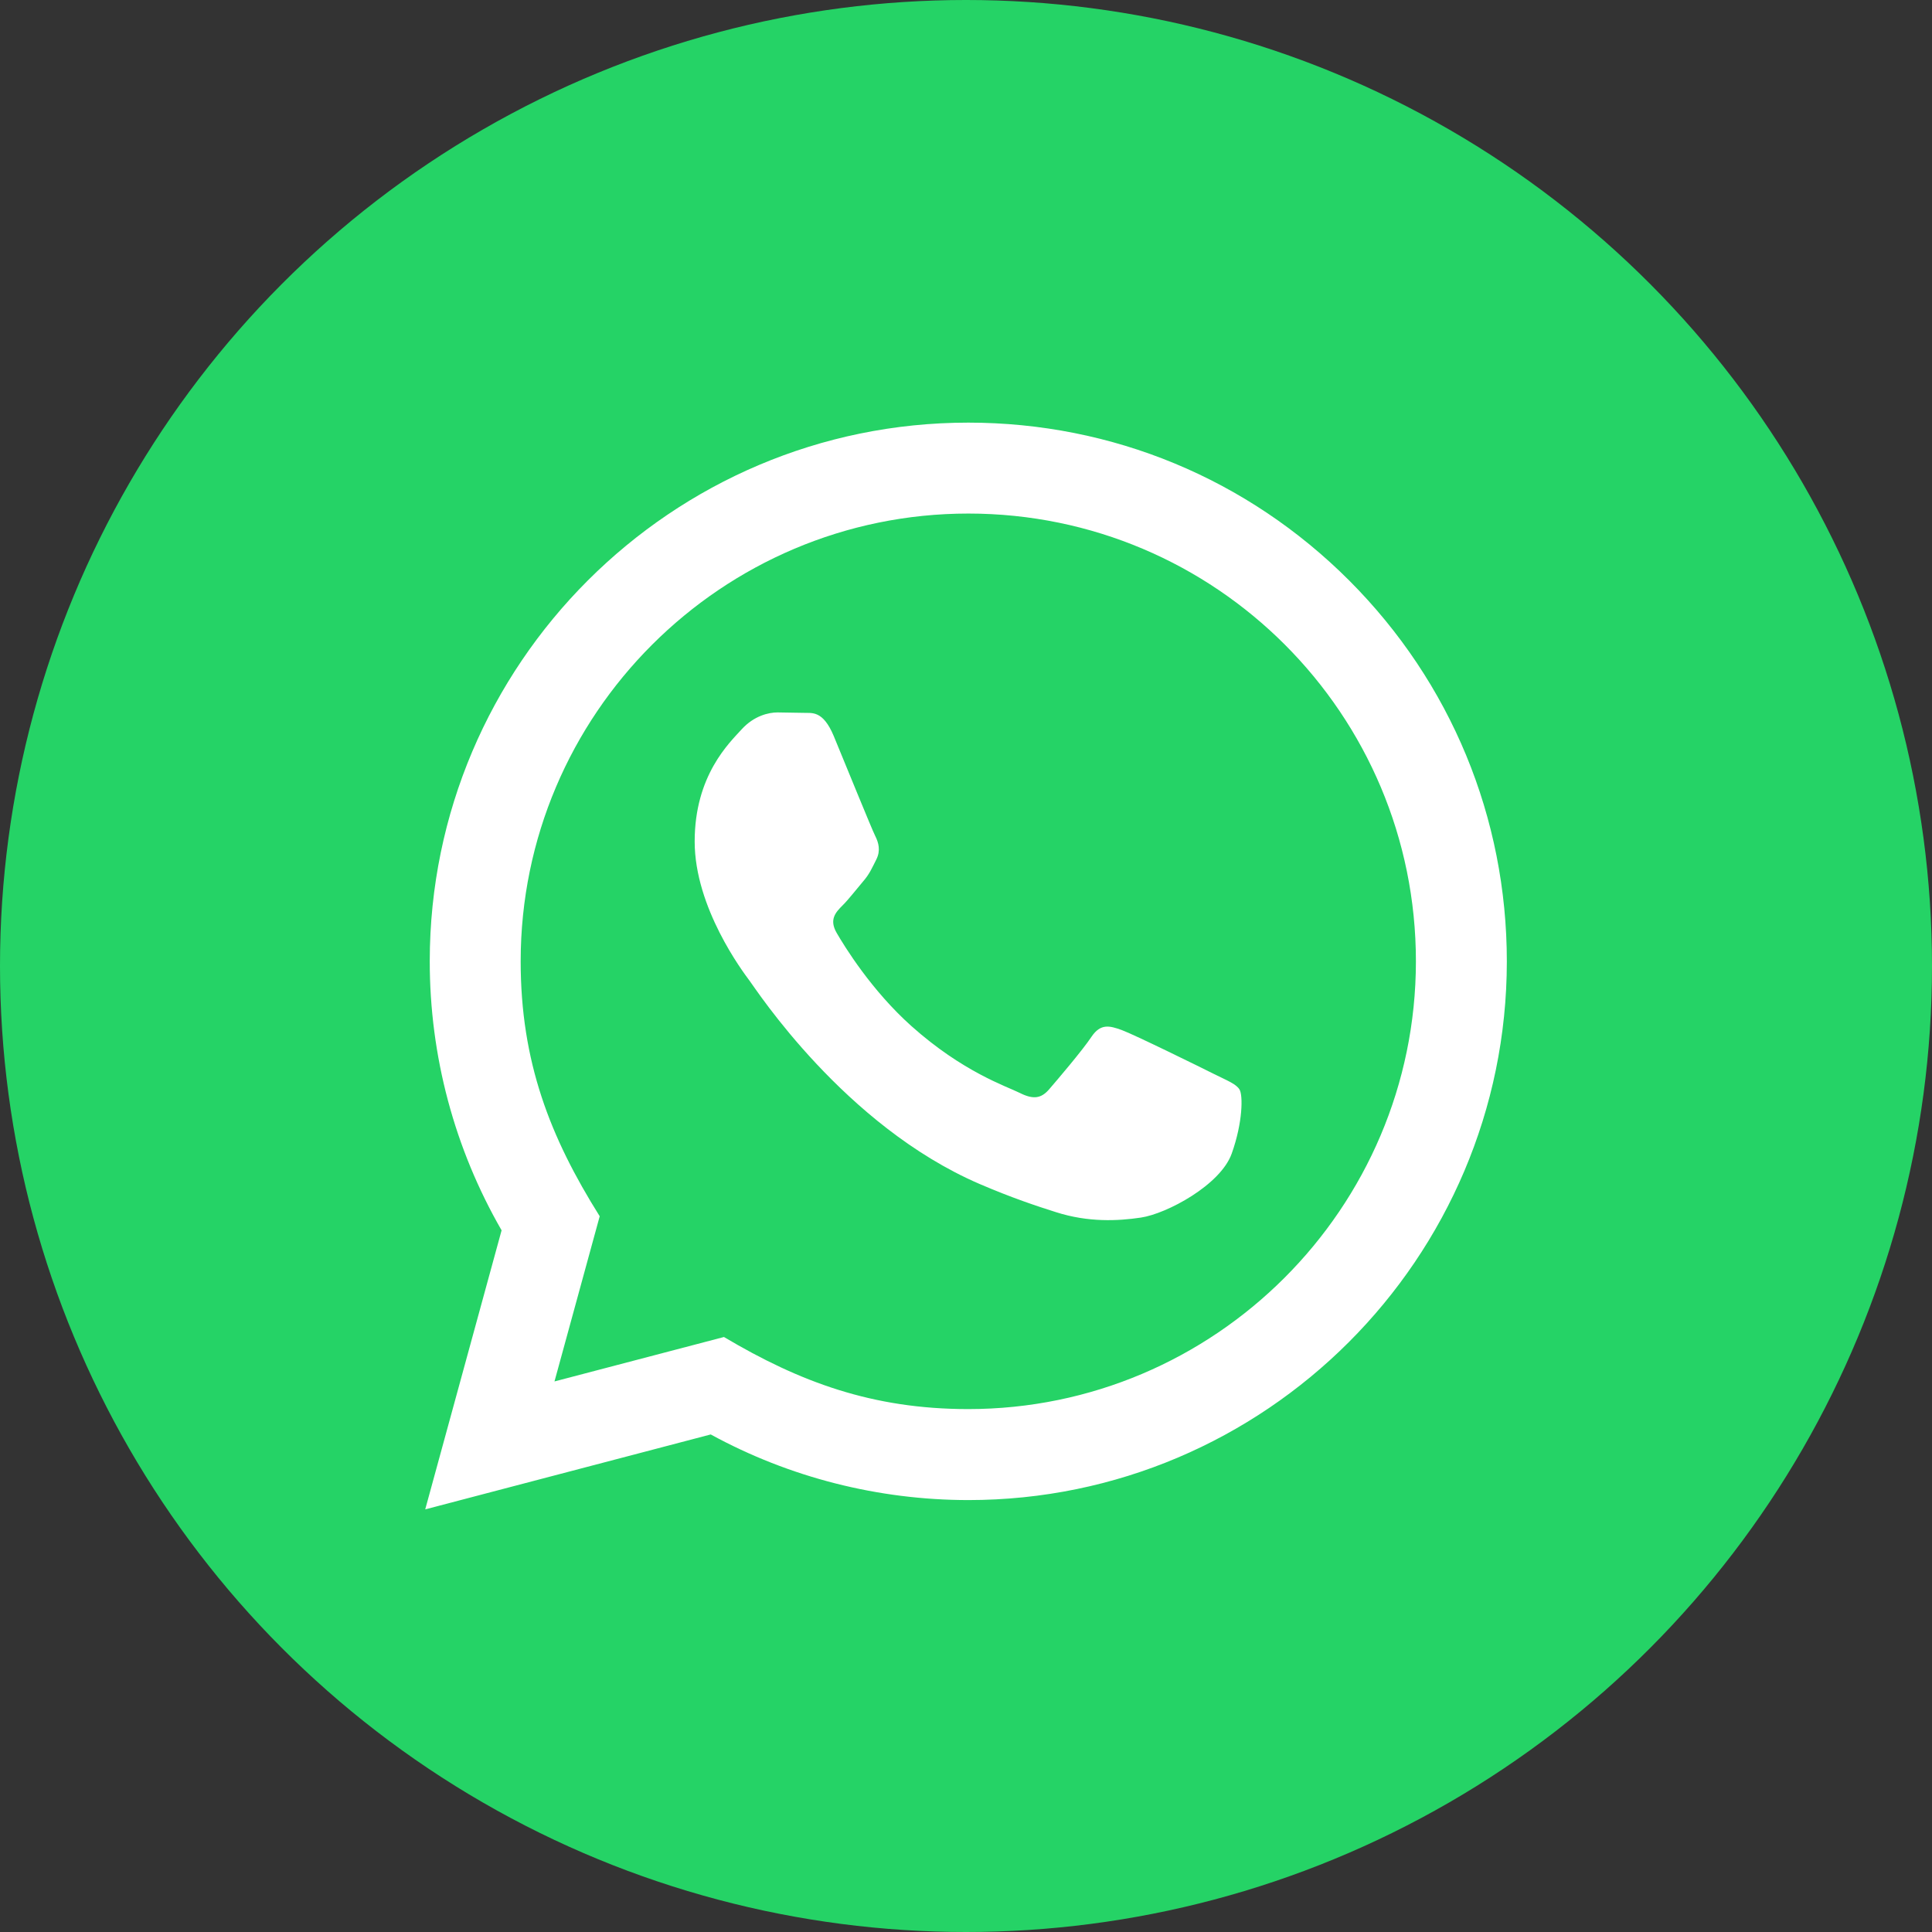
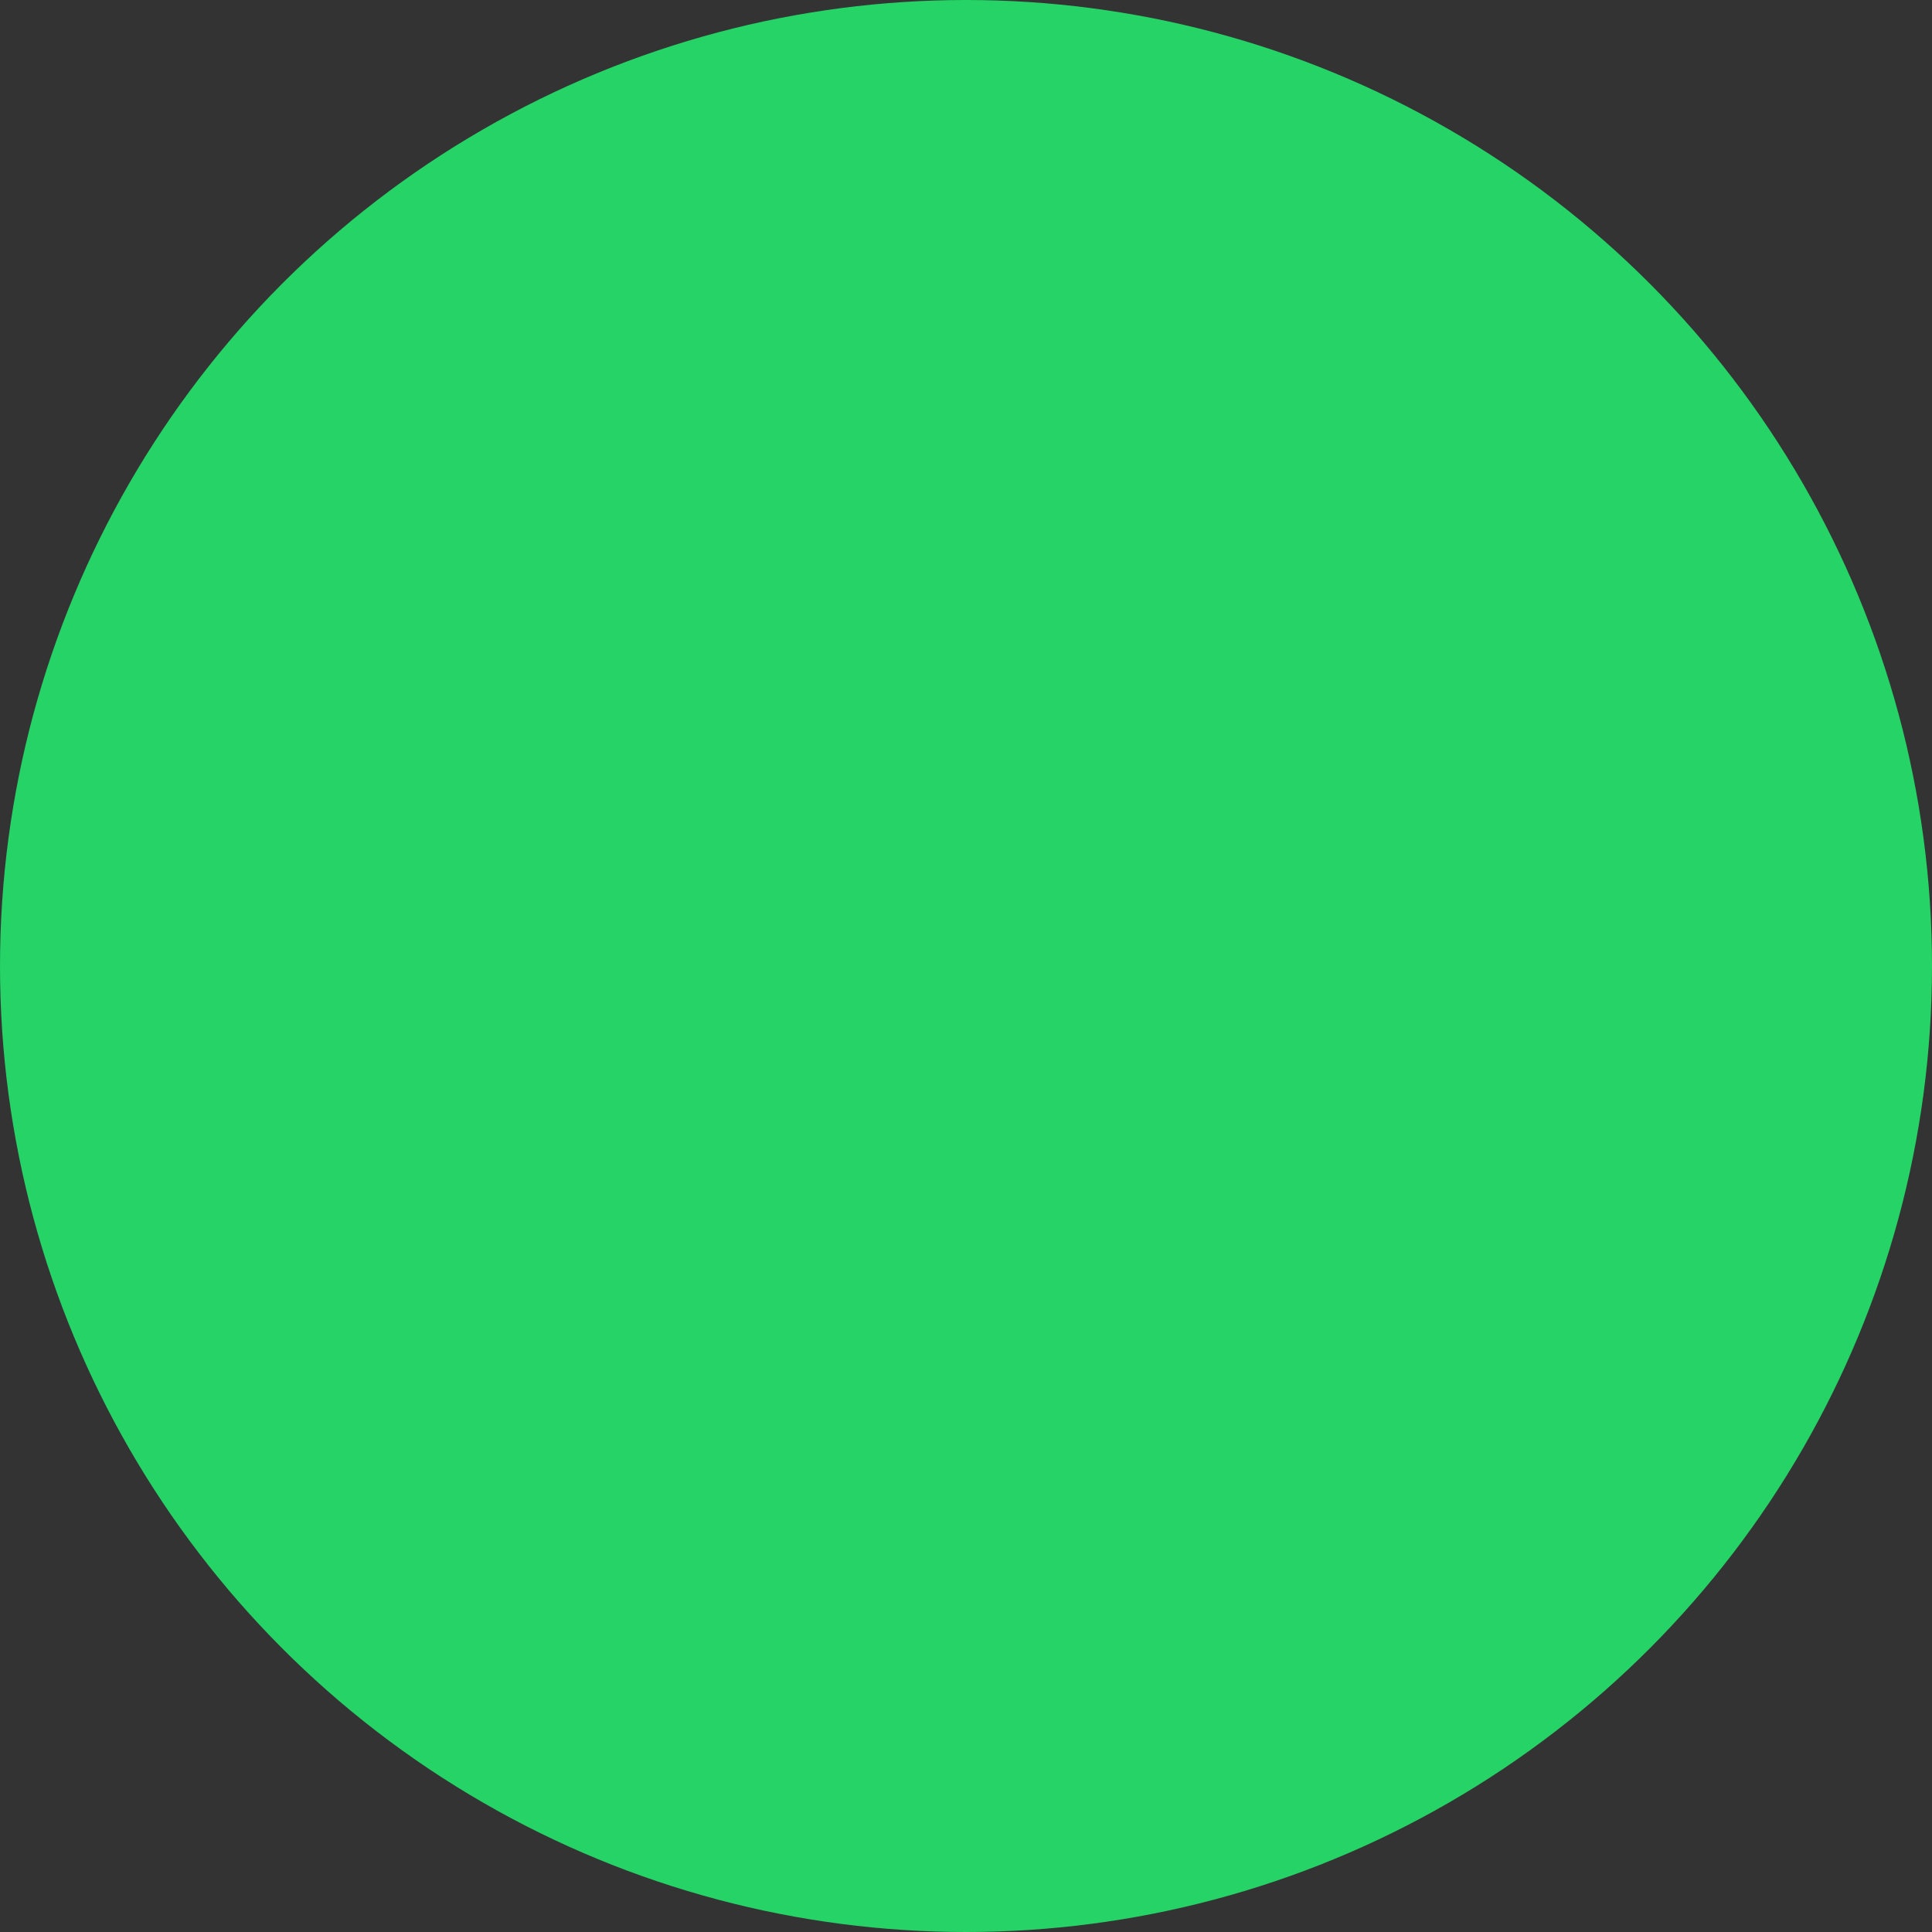
<svg xmlns="http://www.w3.org/2000/svg" width="32px" height="32px" viewBox="0 0 32 32" version="1.1">
  <rect x="0" y="0" width="32" height="32" fill="#333333" stroke="none" />
  <title>icon_whatsapp</title>
  <desc>Created with Sketch.</desc>
  <g id="Symbols" stroke="none" stroke-width="1" fill="none" fill-rule="evenodd">
    <g id="Header/Normal" transform="translate(-197, -11)">
      <g id="Header">
        <g id="Help" transform="translate(189, 3)">
          <g id="icon_whatsapp" transform="translate(7.043, 8)">
            <circle id="Oval" fill="#25D366" cx="16.957" cy="16" r="16" />
-             <path d="M8,25 L9.265,20.378 C8.485,19.025 8.074,17.491 8.075,15.918 C8.077,11.001 12.079,7 16.995,7 C19.381,7.001 21.62,7.93 23.305,9.616 C24.988,11.302 25.915,13.543 25.915,15.927 C25.912,20.844 21.911,24.846 16.995,24.846 C15.502,24.845 14.031,24.471 12.729,23.759 L8,25 Z M12.948,22.145 C14.205,22.891 15.405,23.338 16.992,23.339 C21.078,23.339 24.406,20.013 24.409,15.925 C24.41,11.829 21.097,8.508 16.998,8.506 C12.909,8.506 9.582,11.832 9.581,15.919 C9.58,17.588 10.069,18.837 10.89,20.145 L10.141,22.881 L12.948,22.145 Z M21.488,18.047 C21.433,17.954 21.284,17.898 21.061,17.787 C20.838,17.675 19.742,17.136 19.537,17.061 C19.333,16.987 19.185,16.95 19.035,17.173 C18.887,17.396 18.459,17.898 18.33,18.047 C18.2,18.195 18.07,18.214 17.847,18.102 C17.624,17.991 16.905,17.756 16.054,16.996 C15.392,16.405 14.944,15.675 14.815,15.452 C14.685,15.229 14.801,15.108 14.912,14.997 C15.012,14.898 15.135,14.737 15.246,14.607 C15.36,14.477 15.396,14.384 15.472,14.235 C15.546,14.087 15.509,13.956 15.453,13.845 C15.396,13.733 14.951,12.636 14.766,12.19 C14.584,11.756 14.4,11.814 14.264,11.807 L13.836,11.8 C13.688,11.8 13.447,11.855 13.242,12.079 C13.039,12.303 12.463,12.841 12.463,13.938 C12.463,15.036 13.261,16.095 13.372,16.244 C13.484,16.392 14.944,18.644 17.179,19.609 C17.711,19.838 18.127,19.976 18.45,20.078 C18.984,20.248 19.47,20.224 19.854,20.167 C20.282,20.103 21.172,19.628 21.358,19.107 C21.544,18.586 21.544,18.14 21.488,18.047 L21.488,18.047 Z" id="Shape" fill="#FFFFFF" fill-rule="nonzero" />
          </g>
        </g>
      </g>
    </g>
  </g>
</svg>